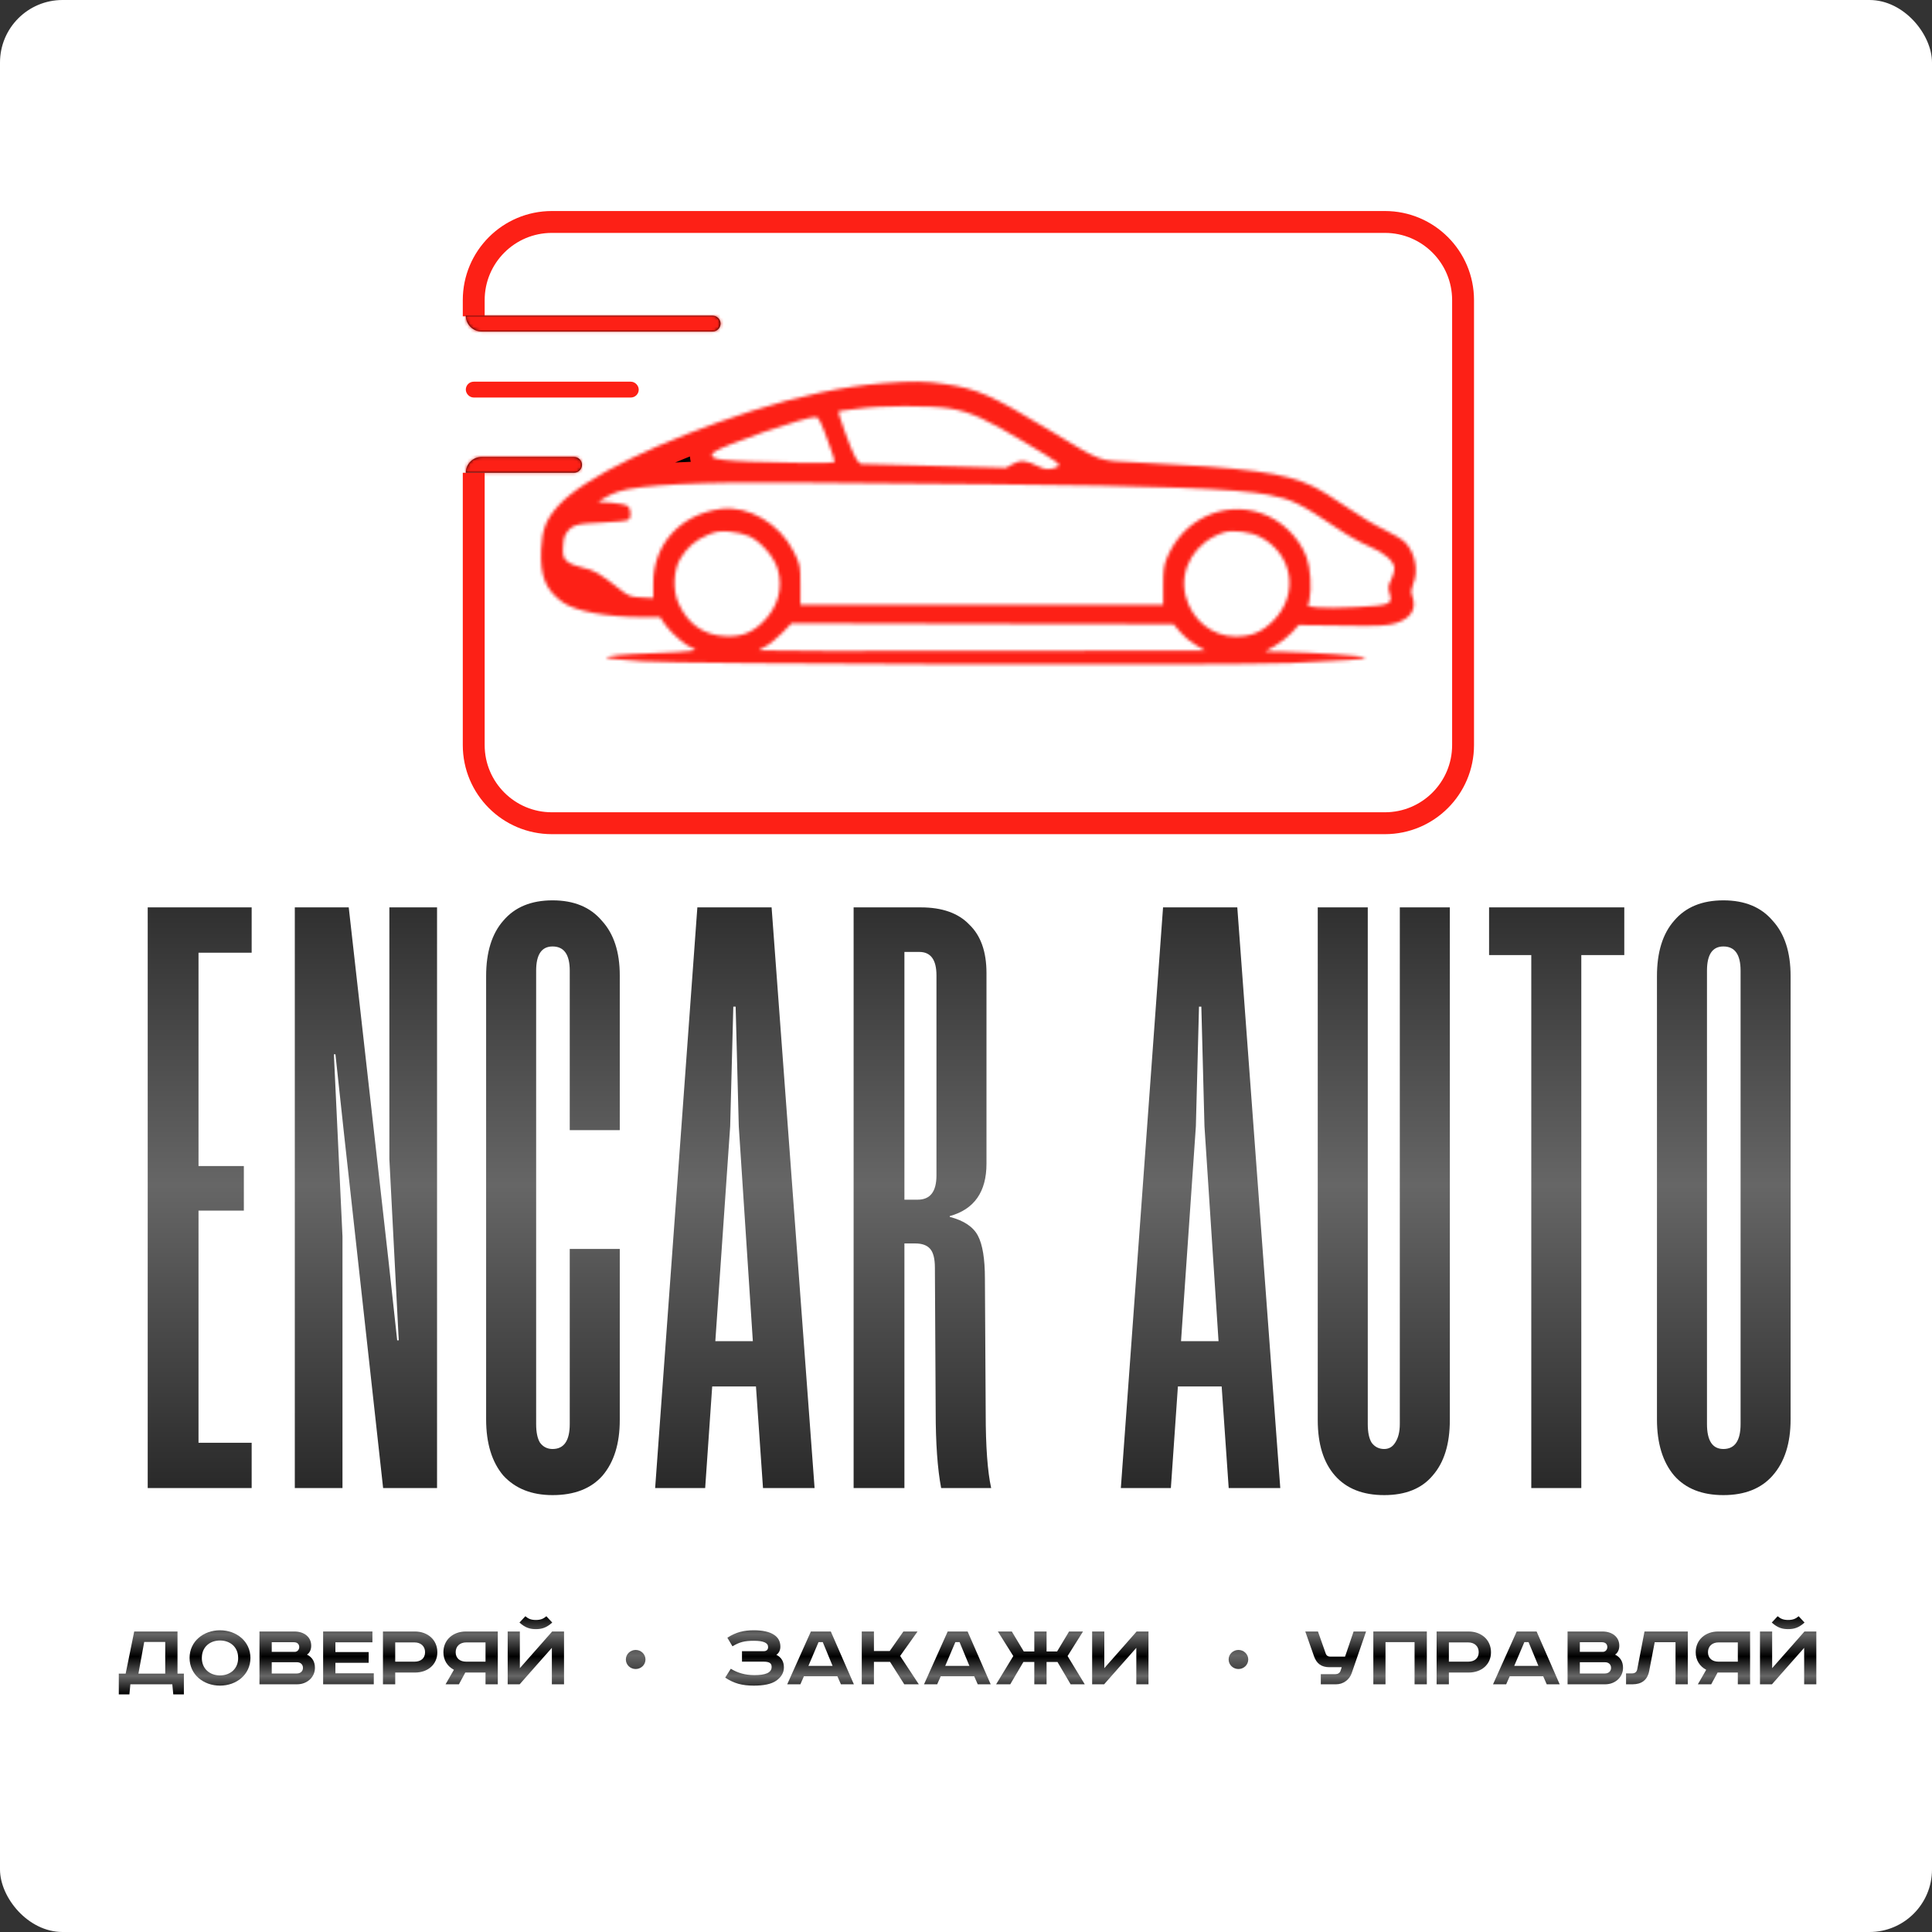
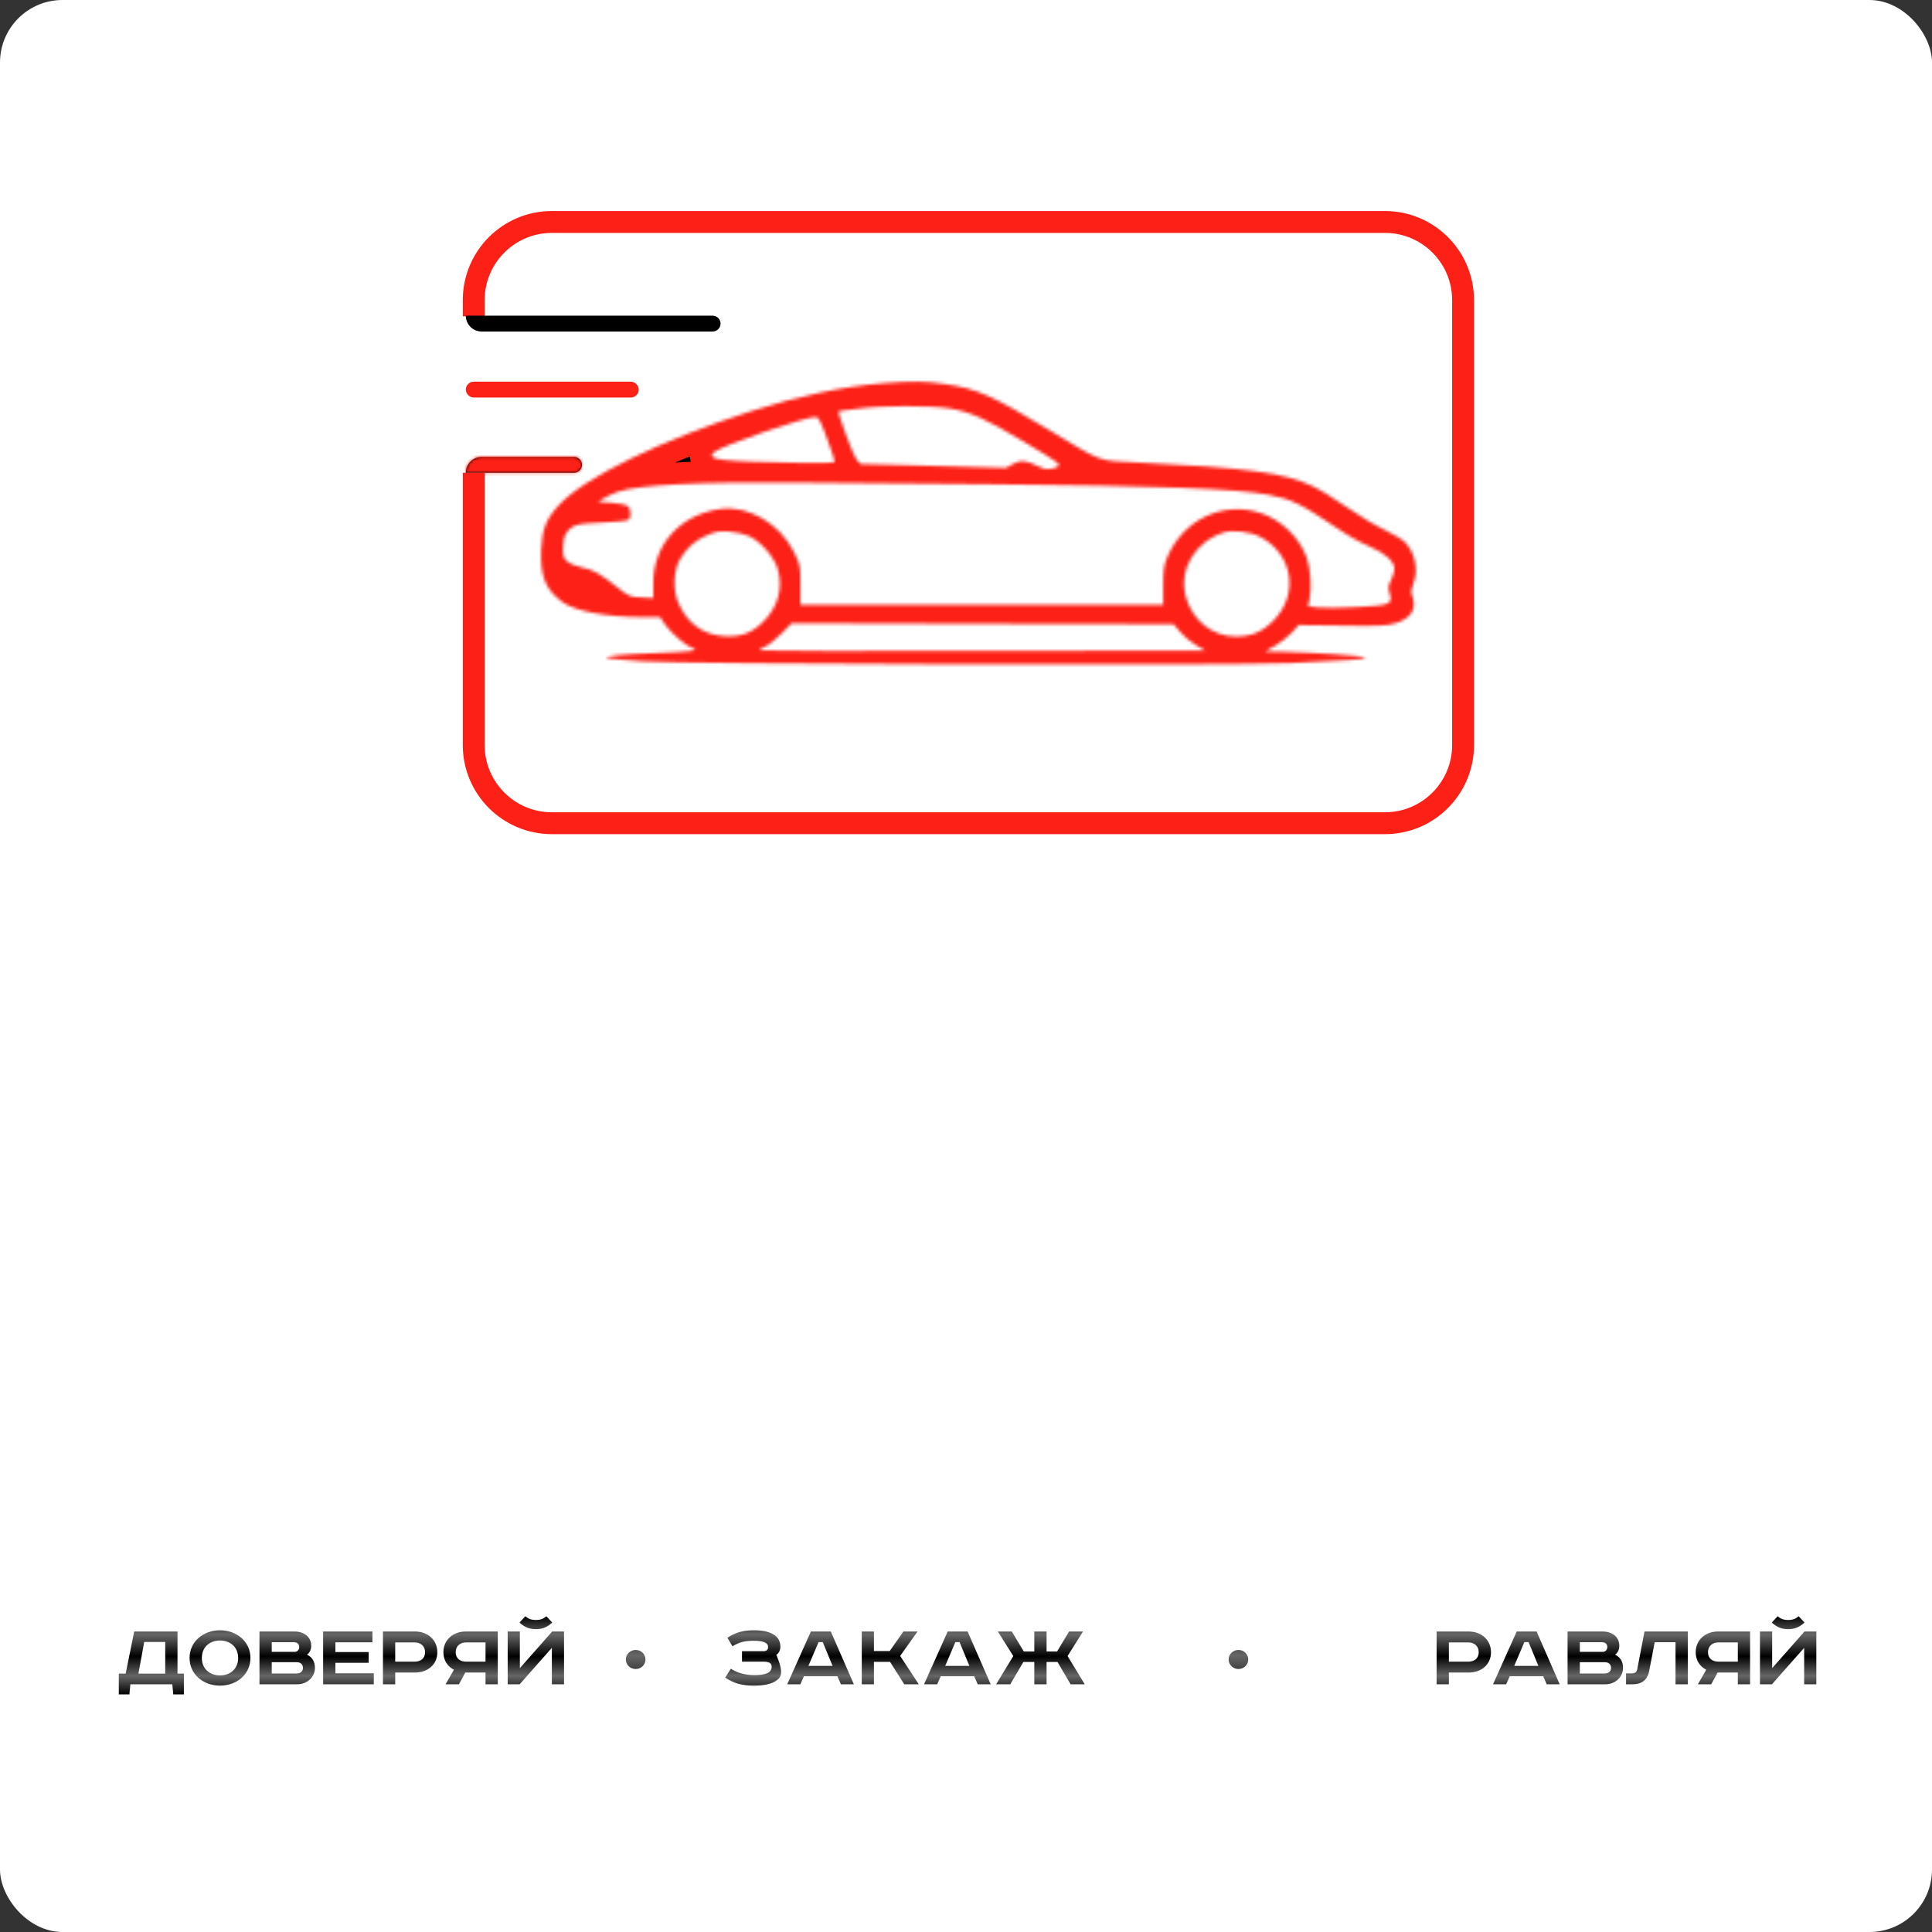
<svg xmlns="http://www.w3.org/2000/svg" width="618" height="618" viewBox="0 0 618 618" fill="none">
  <rect x="0" y="0" width="618" height="618" fill="#333333" stroke="none" />
  <rect width="618" height="618" rx="20" fill="white" />
-   <path d="M417.532 521.884H421.583L424.095 528.996C424.315 529.607 424.818 529.912 425.446 529.912H430.25L432.982 521.884H436.971L432.354 535.254C431.632 537.299 429.685 538.764 427.393 538.764H422.494V535.529H427.204C427.895 535.529 428.555 535.162 428.806 534.46L429.183 533.3H425.257C422.682 533.3 421.144 532.14 420.327 529.821L417.532 521.884Z" fill="url(#paint0_linear_471_4220)" />
-   <path d="M439.296 521.884H456.411V538.764H452.485V525.272H443.19V538.764H439.296V521.884Z" fill="url(#paint1_linear_471_4220)" />
  <path d="M459.536 521.884H469.774C473.856 521.884 476.933 524.54 476.933 528.508C476.933 532.476 473.856 535.01 469.774 535.01H463.462V538.764H459.536V521.884ZM463.462 525.364V531.53H469.617C471.626 531.53 473.008 530.462 473.008 528.508C473.008 526.554 471.626 525.364 469.617 525.364H463.462Z" fill="url(#paint2_linear_471_4220)" />
  <path d="M487.602 525.272L484.367 532.873H492.092L488.952 525.272H487.602ZM485.152 521.884H491.527L498.907 538.764H494.761L493.631 536.2H482.923L481.792 538.764H477.584L485.152 521.884Z" fill="url(#paint3_linear_471_4220)" />
  <path d="M501.427 521.884H512.606C515.747 521.884 517.976 523.654 517.976 526.402C517.976 527.623 517.536 528.661 516.626 529.271C518.227 530.065 519.169 531.438 519.169 533.514C519.169 536.414 516.751 538.764 513.454 538.764H501.427V521.884ZM505.352 525.303V528.386H512.732C513.58 528.386 514.145 527.623 514.145 526.86C514.145 526.127 513.737 525.303 512.418 525.303H505.352ZM505.352 531.713V535.315H513.329C514.585 535.315 515.338 534.552 515.338 533.514C515.338 532.415 514.553 531.713 513.423 531.713H505.352Z" fill="url(#paint4_linear_471_4220)" />
  <path d="M526.036 521.884H539.885V538.764H535.96V525.303H529.302L527.544 534.46C526.978 537.452 525.063 538.764 522.205 538.764H520.133V535.284H522.017C522.927 535.284 523.524 534.888 523.712 533.972L526.036 521.884Z" fill="url(#paint5_linear_471_4220)" />
  <path d="M559.811 521.884V538.764H555.886V535.01H549.417L547.376 538.764H543.105L545.774 534.125C543.733 533.056 542.414 531.103 542.414 528.508C542.414 524.54 545.492 521.884 549.574 521.884H559.811ZM555.886 525.364H549.731C547.721 525.364 546.34 526.554 546.34 528.508C546.34 530.462 547.721 531.53 549.731 531.53H555.886V525.364Z" fill="url(#paint6_linear_471_4220)" />
  <path d="M562.975 521.884H566.869V533.606L577.2 521.884H581V538.764H577.106V527.104L566.806 538.764H562.975V521.884ZM575.348 517L577.232 519.015C575.348 520.724 573.809 521.121 571.987 521.121C570.166 521.121 568.627 520.724 566.743 519.015L568.627 517C569.569 517.794 570.449 518.19 571.987 518.19C573.526 518.19 574.405 517.794 575.348 517Z" fill="url(#paint7_linear_471_4220)" />
  <path d="M42.93 521.884H56.779V535.346H58.82V542H55.428L55.114 538.764H41.706L41.392 542H38V535.346H40.198L42.93 521.884ZM46.133 525.211L44.281 535.346H52.853V525.211H46.133Z" fill="url(#paint8_linear_471_4220)" />
  <path d="M64.562 530.339C64.562 533.819 67.106 535.926 70.372 535.926C73.638 535.926 76.181 533.819 76.181 530.339C76.181 526.86 73.638 524.753 70.372 524.753C67.106 524.753 64.562 526.86 64.562 530.339ZM80.107 530.339C80.107 535.651 75.648 539.192 70.372 539.192C65.096 539.192 60.637 535.651 60.637 530.339C60.637 525.028 65.096 521.487 70.372 521.487C75.648 521.487 80.107 525.028 80.107 530.339Z" fill="url(#paint9_linear_471_4220)" />
  <path d="M82.999 521.884H94.178C97.319 521.884 99.548 523.654 99.548 526.402C99.548 527.623 99.109 528.661 98.198 529.271C99.799 530.065 100.741 531.438 100.741 533.514C100.741 536.414 98.323 538.764 95.026 538.764H82.999V521.884ZM86.924 525.303V528.386H94.304C95.152 528.386 95.717 527.623 95.717 526.86C95.717 526.127 95.309 525.303 93.99 525.303H86.924ZM86.924 531.713V535.315H94.901C96.157 535.315 96.91 534.552 96.91 533.514C96.91 532.415 96.125 531.713 94.995 531.713H86.924Z" fill="url(#paint10_linear_471_4220)" />
  <path d="M103.362 521.884H119.126V525.333H107.287V528.447H117.932V531.896H107.287V535.254H119.565V538.764H103.362V521.884Z" fill="url(#paint11_linear_471_4220)" />
  <path d="M122.498 521.884H132.735C136.817 521.884 139.895 524.54 139.895 528.508C139.895 532.476 136.817 535.01 132.735 535.01H126.423V538.764H122.498V521.884ZM126.423 525.364V531.53H132.578C134.588 531.53 135.969 530.462 135.969 528.508C135.969 526.554 134.588 525.364 132.578 525.364H126.423Z" fill="url(#paint12_linear_471_4220)" />
  <path d="M159.231 521.884V538.764H155.306V535.01H148.837L146.796 538.764H142.525L145.194 534.125C143.153 533.056 141.834 531.103 141.834 528.508C141.834 524.54 144.912 521.884 148.994 521.884H159.231ZM155.306 525.364H149.151C147.141 525.364 145.76 526.554 145.76 528.508C145.76 530.462 147.141 531.53 149.151 531.53H155.306V525.364Z" fill="url(#paint13_linear_471_4220)" />
  <path d="M162.395 521.884H166.289V533.606L176.62 521.884H180.42V538.764H176.526V527.104L166.226 538.764H162.395V521.884ZM174.768 517L176.652 519.015C174.768 520.724 173.229 521.121 171.408 521.121C169.586 521.121 168.047 520.724 166.163 519.015L168.047 517C168.99 517.794 169.869 518.19 171.408 518.19C172.946 518.19 173.826 517.794 174.768 517Z" fill="url(#paint14_linear_471_4220)" />
-   <path d="M237.344 528.172H244.253C245.195 528.172 245.697 527.714 245.697 526.829C245.697 525.516 244.253 524.845 241.175 524.845C238.098 524.845 236.527 525.272 234.298 526.615L232.665 523.868C235.428 522.067 238.003 521.487 241.112 521.487C243.876 521.487 246.168 521.945 247.675 522.983C248.932 523.838 249.622 525.059 249.622 526.707C249.622 527.806 249.183 528.783 248.335 529.332C249.905 530.126 250.753 531.438 250.753 533.361C250.753 535.071 249.905 536.444 248.398 537.543C246.765 538.734 244.221 539.192 241.144 539.192C237.375 539.192 234.8 538.49 231.974 536.628L233.764 533.789C235.962 535.132 238.38 535.834 241.332 535.834C244.661 535.834 246.828 535.162 246.828 533.209C246.828 532.079 246.168 531.53 244.253 531.53H237.344V528.172Z" fill="url(#paint15_linear_471_4220)" />
+   <path d="M237.344 528.172H244.253C245.195 528.172 245.697 527.714 245.697 526.829C245.697 525.516 244.253 524.845 241.175 524.845C238.098 524.845 236.527 525.272 234.298 526.615L232.665 523.868C235.428 522.067 238.003 521.487 241.112 521.487C243.876 521.487 246.168 521.945 247.675 522.983C248.932 523.838 249.622 525.059 249.622 526.707C249.622 527.806 249.183 528.783 248.335 529.332C250.753 535.071 249.905 536.444 248.398 537.543C246.765 538.734 244.221 539.192 241.144 539.192C237.375 539.192 234.8 538.49 231.974 536.628L233.764 533.789C235.962 535.132 238.38 535.834 241.332 535.834C244.661 535.834 246.828 535.162 246.828 533.209C246.828 532.079 246.168 531.53 244.253 531.53H237.344V528.172Z" fill="url(#paint15_linear_471_4220)" />
  <path d="M261.831 525.272L258.597 532.873H266.322L263.182 525.272H261.831ZM259.382 521.884H265.757L273.136 538.764H268.991L267.861 536.2H257.152L256.022 538.764H251.814L259.382 521.884Z" fill="url(#paint16_linear_471_4220)" />
  <path d="M275.657 521.884H279.551V528.111H284.606L288.971 521.884H293.493L287.935 529.698L293.902 538.764H289.254L284.701 531.591H279.551V538.764H275.657V521.884Z" fill="url(#paint17_linear_471_4220)" />
  <path d="M305.593 525.272L302.358 532.873H310.083L306.943 525.272H305.593ZM303.143 521.884H309.518L316.898 538.764H312.753L311.622 536.2H300.914L299.783 538.764H295.575L303.143 521.884Z" fill="url(#paint18_linear_471_4220)" />
  <path d="M319.198 521.884H323.657L327.488 528.264H330.849V521.884H334.774V528.264H338.134L341.965 521.884H346.424L341.494 529.729L346.989 538.764H342.467L338.26 531.621H334.774V538.764H330.849V531.621H327.363L323.155 538.764H318.633L324.128 529.729L319.198 521.884Z" fill="url(#paint19_linear_471_4220)" />
-   <path d="M349.349 521.884H353.243V533.606L363.574 521.884H367.374V538.764H363.48V527.104L353.18 538.764H349.349V521.884Z" fill="url(#paint20_linear_471_4220)" />
  <path d="M206.475 530.828C206.475 532.514 205.069 533.88 203.335 533.88C201.601 533.88 200.195 532.514 200.195 530.828C200.195 529.142 201.601 527.775 203.335 527.775C205.069 527.775 206.475 529.142 206.475 530.828Z" fill="url(#paint21_linear_471_4220)" />
  <path d="M399.287 530.828C399.287 532.514 397.881 533.88 396.147 533.88C394.413 533.88 393.007 532.514 393.007 530.828C393.007 529.142 394.413 527.775 396.147 527.775C397.881 527.775 399.287 529.142 399.287 530.828Z" fill="url(#paint22_linear_471_4220)" />
  <mask id="path-3-inside-1_471_4220" fill="white">
    <path d="M282.495 122.589C270.166 123.546 255.641 126.586 240.553 131.428C211.334 140.83 186.901 152.709 178.737 161.604C174.684 166.051 173.389 169.26 173.108 175.847C172.77 184.405 174.515 188.74 180.032 192.68C184.142 195.552 194.051 197.409 205.704 197.409H211.109L212.91 199.999C214.881 202.702 219.497 206.642 221.411 207.262C224.114 208.106 221.299 208.5 210.039 208.894C198.16 209.345 192.756 209.851 194.388 210.527C194.839 210.696 199.793 211.146 205.366 211.54C218.991 212.497 392.952 212.948 412.825 212.103C431.122 211.315 437.203 210.865 436.64 210.302C436.133 209.795 420.032 208.725 410.573 208.5L404.662 208.388L407.759 206.642C409.448 205.685 411.868 203.771 413.163 202.42L415.415 199.943L429.264 200.112C440.693 200.337 443.621 200.168 446.154 199.436C451.39 197.916 453.36 194.763 451.671 190.428C451.277 189.415 451.39 188.402 452.009 186.882C453.811 182.659 452.741 176.973 449.532 173.539C448.687 172.638 445.704 170.837 442.889 169.486C440.074 168.191 434.613 164.925 430.785 162.223C426.956 159.577 422.058 156.537 419.863 155.524C410.968 151.245 398.863 149.612 363.508 147.923C350.841 147.304 352.98 148.092 335.415 137.452C317.287 126.474 312.502 124.334 302.312 122.871C296.007 121.914 292.235 121.857 282.495 122.589ZM303.663 130.64C310.306 131.709 315.373 134.018 327.365 141.224C339.581 148.543 339.863 148.712 337.724 149.556C335.528 150.344 334.233 150.288 331.869 149.049C328.266 147.248 326.408 147.079 323.987 148.43L321.791 149.669L299.328 149.049C286.943 148.712 276.302 148.43 275.683 148.43C274.388 148.43 273.093 145.953 270.222 138.015C268.252 132.667 267.97 131.541 268.533 131.484C268.758 131.484 271.404 131.146 274.332 130.752C281.594 129.683 297.583 129.683 303.663 130.64ZM264.536 140.267C265.887 143.982 267.013 147.304 267.013 147.642C267.013 148.092 263.41 148.205 255.078 148.036C230.307 147.642 225.915 147.079 228.224 144.771C230.138 142.8 258.231 133.061 261.045 133.398C261.834 133.455 262.678 135.144 264.536 140.267ZM317.4 154.904C369.814 155.355 395.429 156.312 405.788 158.282C413.163 159.69 415.922 161.041 427.632 168.923C430.785 171.118 435.401 173.708 437.878 174.721C442.889 176.804 446.041 179.619 446.041 181.927C446.041 182.716 445.535 184.348 444.972 185.531C444.015 187.332 443.958 188.008 444.465 189.753C445.591 193.3 444.747 193.637 433.937 194.2C428.814 194.482 423.241 194.538 421.495 194.313L418.399 193.919L418.849 191.892C419.637 188.233 419.187 181.59 417.949 178.268C415.528 171.794 409.785 166.277 403.311 164.137C391.263 160.084 378.371 166.22 373.304 178.381C372.291 180.858 372.066 182.434 372.066 187.388V193.469H314.078H256.035V187.107C256.035 180.858 255.979 180.633 253.896 176.467C249.504 167.571 239.371 161.604 230.588 162.786C217.639 164.531 208.913 174.102 208.97 186.6V191.329L205.141 191.104C201.595 190.935 201.088 190.71 198.16 188.402C191.968 183.504 189.884 182.265 186.394 181.59C184.48 181.196 182.341 180.351 181.496 179.619C180.257 178.55 180.032 177.93 180.089 175.284C180.089 173.37 180.426 171.681 181.046 170.724C182.903 167.909 184.198 167.515 192.53 167.177C196.809 167.008 200.637 166.614 201.032 166.277C201.989 165.488 201.876 162.786 200.806 161.885C200.3 161.491 197.991 160.985 195.571 160.816L191.292 160.534L193.262 159.352C194.332 158.676 196.359 157.719 197.766 157.269C204.353 155.073 224.452 154.06 255.753 154.398C268.308 154.51 296.063 154.735 317.4 154.904ZM239.652 171.512C243.424 173.314 247.646 178.155 248.772 182.04C250.574 188.177 248.829 194.313 243.987 199.042C240.384 202.533 236.893 203.827 231.658 203.49C225.015 203.096 220.004 199.549 217.077 193.075C215.162 188.852 215.388 182.547 217.583 178.775C219.723 175.172 222.481 172.751 226.253 171.175C229.012 169.992 230.194 169.823 233.29 170.049C235.43 170.217 238.132 170.837 239.652 171.512ZM402.973 171.681C413.614 177.142 415.697 190.147 407.252 198.592C403.593 202.251 400.271 203.602 395.148 203.602C387.66 203.546 381.242 198.31 379.272 190.71C377.076 182.04 382.255 173.314 391.432 170.33C394.078 169.429 399.989 170.105 402.973 171.681ZM377.583 202.251C378.765 203.659 381.017 205.516 382.65 206.417L385.521 208.106L314.135 208.219C274.895 208.331 242.805 208.219 242.805 208.05C242.805 207.881 243.762 207.318 244.888 206.755C246.014 206.248 248.322 204.334 250.067 202.589L253.22 199.38L314.304 199.549L375.387 199.661L377.583 202.251Z" />
  </mask>
  <path d="M282.495 122.589C270.166 123.546 255.641 126.586 240.553 131.428C211.334 140.83 186.901 152.709 178.737 161.604C174.684 166.051 173.389 169.26 173.108 175.847C172.77 184.405 174.515 188.74 180.032 192.68C184.142 195.552 194.051 197.409 205.704 197.409H211.109L212.91 199.999C214.881 202.702 219.497 206.642 221.411 207.262C224.114 208.106 221.299 208.5 210.039 208.894C198.16 209.345 192.756 209.851 194.388 210.527C194.839 210.696 199.793 211.146 205.366 211.54C218.991 212.497 392.952 212.948 412.825 212.103C431.122 211.315 437.203 210.865 436.64 210.302C436.133 209.795 420.032 208.725 410.573 208.5L404.662 208.388L407.759 206.642C409.448 205.685 411.868 203.771 413.163 202.42L415.415 199.943L429.264 200.112C440.693 200.337 443.621 200.168 446.154 199.436C451.39 197.916 453.36 194.763 451.671 190.428C451.277 189.415 451.39 188.402 452.009 186.882C453.811 182.659 452.741 176.973 449.532 173.539C448.687 172.638 445.704 170.837 442.889 169.486C440.074 168.191 434.613 164.925 430.785 162.223C426.956 159.577 422.058 156.537 419.863 155.524C410.968 151.245 398.863 149.612 363.508 147.923C350.841 147.304 352.98 148.092 335.415 137.452C317.287 126.474 312.502 124.334 302.312 122.871C296.007 121.914 292.235 121.857 282.495 122.589ZM303.663 130.64C310.306 131.709 315.373 134.018 327.365 141.224C339.581 148.543 339.863 148.712 337.724 149.556C335.528 150.344 334.233 150.288 331.869 149.049C328.266 147.248 326.408 147.079 323.987 148.43L321.791 149.669L299.328 149.049C286.943 148.712 276.302 148.43 275.683 148.43C274.388 148.43 273.093 145.953 270.222 138.015C268.252 132.667 267.97 131.541 268.533 131.484C268.758 131.484 271.404 131.146 274.332 130.752C281.594 129.683 297.583 129.683 303.663 130.64ZM264.536 140.267C265.887 143.982 267.013 147.304 267.013 147.642C267.013 148.092 263.41 148.205 255.078 148.036C230.307 147.642 225.915 147.079 228.224 144.771C230.138 142.8 258.231 133.061 261.045 133.398C261.834 133.455 262.678 135.144 264.536 140.267ZM317.4 154.904C369.814 155.355 395.429 156.312 405.788 158.282C413.163 159.69 415.922 161.041 427.632 168.923C430.785 171.118 435.401 173.708 437.878 174.721C442.889 176.804 446.041 179.619 446.041 181.927C446.041 182.716 445.535 184.348 444.972 185.531C444.015 187.332 443.958 188.008 444.465 189.753C445.591 193.3 444.747 193.637 433.937 194.2C428.814 194.482 423.241 194.538 421.495 194.313L418.399 193.919L418.849 191.892C419.637 188.233 419.187 181.59 417.949 178.268C415.528 171.794 409.785 166.277 403.311 164.137C391.263 160.084 378.371 166.22 373.304 178.381C372.291 180.858 372.066 182.434 372.066 187.388V193.469H314.078H256.035V187.107C256.035 180.858 255.979 180.633 253.896 176.467C249.504 167.571 239.371 161.604 230.588 162.786C217.639 164.531 208.913 174.102 208.97 186.6V191.329L205.141 191.104C201.595 190.935 201.088 190.71 198.16 188.402C191.968 183.504 189.884 182.265 186.394 181.59C184.48 181.196 182.341 180.351 181.496 179.619C180.257 178.55 180.032 177.93 180.089 175.284C180.089 173.37 180.426 171.681 181.046 170.724C182.903 167.909 184.198 167.515 192.53 167.177C196.809 167.008 200.637 166.614 201.032 166.277C201.989 165.488 201.876 162.786 200.806 161.885C200.3 161.491 197.991 160.985 195.571 160.816L191.292 160.534L193.262 159.352C194.332 158.676 196.359 157.719 197.766 157.269C204.353 155.073 224.452 154.06 255.753 154.398C268.308 154.51 296.063 154.735 317.4 154.904ZM239.652 171.512C243.424 173.314 247.646 178.155 248.772 182.04C250.574 188.177 248.829 194.313 243.987 199.042C240.384 202.533 236.893 203.827 231.658 203.49C225.015 203.096 220.004 199.549 217.077 193.075C215.162 188.852 215.388 182.547 217.583 178.775C219.723 175.172 222.481 172.751 226.253 171.175C229.012 169.992 230.194 169.823 233.29 170.049C235.43 170.217 238.132 170.837 239.652 171.512ZM402.973 171.681C413.614 177.142 415.697 190.147 407.252 198.592C403.593 202.251 400.271 203.602 395.148 203.602C387.66 203.546 381.242 198.31 379.272 190.71C377.076 182.04 382.255 173.314 391.432 170.33C394.078 169.429 399.989 170.105 402.973 171.681ZM377.583 202.251C378.765 203.659 381.017 205.516 382.65 206.417L385.521 208.106L314.135 208.219C274.895 208.331 242.805 208.219 242.805 208.05C242.805 207.881 243.762 207.318 244.888 206.755C246.014 206.248 248.322 204.334 250.067 202.589L253.22 199.38L314.304 199.549L375.387 199.661L377.583 202.251Z" fill="black" stroke="#FD2016" stroke-width="14" mask="url(#path-3-inside-1_471_4220)" />
  <path d="M151.534 151.225V238.329C151.534 252.136 162.727 263.329 176.534 263.329H443C456.807 263.329 468 252.136 468 238.329V96C468 82.193 456.807 71 443 71H176.534C162.727 71 151.534 82.193 151.534 96V101.19" stroke="#FD2016" stroke-width="7" />
  <mask id="path-5-inside-2_471_4220" fill="white">
    <path d="M149 100.977H227.958C229.357 100.977 230.492 102.111 230.492 103.51V103.51C230.492 104.909 229.357 106.043 227.958 106.043H154.067C151.269 106.043 149 103.775 149 100.977V100.977Z" />
  </mask>
  <path d="M149 100.977H227.958C229.357 100.977 230.492 102.111 230.492 103.51V103.51C230.492 104.909 229.357 106.043 227.958 106.043H154.067C151.269 106.043 149 103.775 149 100.977V100.977Z" fill="black" />
-   <path d="M149 100.977V107.977H227.958V100.977V93.977H149V100.977ZM227.958 106.043V99.043H154.067V106.043V113.043H227.958V106.043ZM154.067 106.043V99.043C155.134 99.043 156 99.909 156 100.977H149H142C142 107.641 147.403 113.043 154.067 113.043V106.043ZM230.492 103.51H223.492C223.492 101.043 225.491 99.043 227.958 99.043V106.043V113.043C233.223 113.043 237.492 108.775 237.492 103.51H230.492ZM227.958 100.977V107.977C225.491 107.977 223.492 105.977 223.492 103.51H230.492H237.492C237.492 98.245 233.223 93.977 227.958 93.977V100.977Z" fill="#FD2016" mask="url(#path-5-inside-2_471_4220)" />
  <rect x="150.267" y="123.359" width="52.78" height="2.533" rx="1.267" fill="black" stroke="#FD2016" stroke-width="2.533" />
  <mask id="path-8-inside-3_471_4220" fill="white">
    <path d="M149 151.225C149 148.427 151.269 146.158 154.067 146.158H183.623C185.023 146.158 186.157 147.292 186.157 148.692V148.692C186.157 150.091 185.023 151.225 183.623 151.225H149V151.225Z" />
  </mask>
  <path d="M149 151.225C149 148.427 151.269 146.158 154.067 146.158H183.623C185.023 146.158 186.157 147.292 186.157 148.692V148.692C186.157 150.091 185.023 151.225 183.623 151.225H149V151.225Z" fill="black" />
  <path d="M154.067 146.158V153.158H183.623V146.158V139.158H154.067V146.158ZM183.623 151.225V144.225H149V151.225V158.225H183.623V151.225ZM186.157 148.692H179.157C179.157 146.225 181.157 144.225 183.623 144.225V151.225V158.225C188.889 158.225 193.157 153.957 193.157 148.692H186.157ZM183.623 146.158V153.158C181.157 153.158 179.157 151.158 179.157 148.692H186.157H193.157C193.157 143.426 188.889 139.158 183.623 139.158V146.158ZM154.067 146.158V139.158C147.403 139.158 142 144.561 142 151.225H149H156C156 152.293 155.134 153.158 154.067 153.158V146.158Z" fill="#FD2016" mask="url(#path-8-inside-3_471_4220)" />
-   <path d="M80.5 476H47.25V290.25H80.5V304.75H63.5V373H78V387.25H63.5V461.5H80.5V476ZM109.551 476H94.301V290.25H111.551L124.301 403.5L127.051 428.75H127.551L124.551 370.75V290.25H139.801V476H122.551L110.051 362.75L107.301 337.25H106.801L109.551 395.5V476ZM176.75 478.25C170.083 478.25 164.833 476.167 161 472C157.333 467.667 155.5 461.667 155.5 454V312.25C155.5 304.583 157.333 298.667 161 294.5C164.667 290.167 169.917 288 176.75 288C183.583 288 188.833 290.167 192.5 294.5C196.333 298.667 198.25 304.5 198.25 312V361.5H182.25V310.5C182.25 305.333 180.417 302.75 176.75 302.75C173.25 302.75 171.5 305.333 171.5 310.5V455.5C171.5 458.167 171.917 460.167 172.75 461.5C173.75 462.833 175.083 463.5 176.75 463.5C180.417 463.5 182.25 460.833 182.25 455.5V399.5H198.25V454.25C198.25 461.75 196.417 467.667 192.75 472C189.083 476.167 183.75 478.25 176.75 478.25ZM260.566 476H244.066L241.816 443.5H227.816L225.566 476H209.566L223.066 290.25H246.816L260.566 476ZM233.566 360.25L228.816 429H240.816L236.316 360.25L235.316 322H234.566L233.566 360.25ZM273.051 476V290.25H294.551C301.384 290.25 306.551 292.083 310.051 295.75C313.717 299.25 315.551 304.417 315.551 311.25V372.25C315.551 381.25 311.634 386.833 303.801 389V389.25C308.301 390.417 311.301 392.417 312.801 395.25C314.301 398.083 315.051 402.667 315.051 409L315.301 452C315.301 462.667 315.884 470.667 317.051 476H301.051C299.884 469.833 299.301 461.667 299.301 451.5L299.051 405.5C299.051 402.667 298.551 400.667 297.551 399.5C296.551 398.333 294.967 397.75 292.801 397.75H289.301V476H273.051ZM293.551 383.75C297.551 383.75 299.551 381.167 299.551 376V312C299.551 307 297.717 304.5 294.051 304.5H289.301V383.75H293.551ZM409.531 476H393.031L390.781 443.5H376.781L374.531 476H358.531L372.031 290.25H395.781L409.531 476ZM382.531 360.25L377.781 429H389.781L385.281 360.25L384.281 322H383.531L382.531 360.25ZM442.766 478.25C435.932 478.25 430.682 476.167 427.016 472C423.349 467.833 421.516 461.917 421.516 454.25V290.25H437.516V455.5C437.516 458.167 437.932 460.167 438.766 461.5C439.766 462.833 441.099 463.5 442.766 463.5C444.266 463.5 445.432 462.833 446.266 461.5C447.266 460 447.766 458 447.766 455.5V290.25H463.766V454.25C463.766 461.917 461.932 467.833 458.266 472C454.766 476.167 449.599 478.25 442.766 478.25ZM505.82 476H489.82V305.5H476.32V290.25H519.57V305.5H505.82V476ZM551.271 478.25C544.438 478.25 539.188 476.167 535.521 472C531.855 467.667 530.021 461.667 530.021 454V312.25C530.021 304.583 531.855 298.667 535.521 294.5C539.188 290.167 544.438 288 551.271 288C558.105 288 563.355 290.167 567.021 294.5C570.855 298.667 572.771 304.583 572.771 312.25V454C572.771 461.667 570.855 467.667 567.021 472C563.355 476.167 558.105 478.25 551.271 478.25ZM551.271 463.5C554.938 463.5 556.771 460.833 556.771 455.5V310.5C556.771 305.333 554.938 302.75 551.271 302.75C547.771 302.75 546.021 305.333 546.021 310.5V455.5C546.021 460.833 547.771 463.5 551.271 463.5Z" fill="url(#paint23_linear_471_4220)" />
  <defs>
    <linearGradient id="paint0_linear_471_4220" x1="309.5" y1="517" x2="309.5" y2="542" gradientUnits="userSpaceOnUse">
      <stop />
      <stop offset="0.231" stop-color="#666666" />
      <stop offset="0.514" />
      <stop offset="0.764" stop-color="#666666" />
      <stop offset="1" />
    </linearGradient>
    <linearGradient id="paint1_linear_471_4220" x1="309.5" y1="517" x2="309.5" y2="542" gradientUnits="userSpaceOnUse">
      <stop />
      <stop offset="0.231" stop-color="#666666" />
      <stop offset="0.514" />
      <stop offset="0.764" stop-color="#666666" />
      <stop offset="1" />
    </linearGradient>
    <linearGradient id="paint2_linear_471_4220" x1="309.5" y1="517" x2="309.5" y2="542" gradientUnits="userSpaceOnUse">
      <stop />
      <stop offset="0.231" stop-color="#666666" />
      <stop offset="0.514" />
      <stop offset="0.764" stop-color="#666666" />
      <stop offset="1" />
    </linearGradient>
    <linearGradient id="paint3_linear_471_4220" x1="309.5" y1="517" x2="309.5" y2="542" gradientUnits="userSpaceOnUse">
      <stop />
      <stop offset="0.231" stop-color="#666666" />
      <stop offset="0.514" />
      <stop offset="0.764" stop-color="#666666" />
      <stop offset="1" />
    </linearGradient>
    <linearGradient id="paint4_linear_471_4220" x1="309.5" y1="517" x2="309.5" y2="542" gradientUnits="userSpaceOnUse">
      <stop />
      <stop offset="0.231" stop-color="#666666" />
      <stop offset="0.514" />
      <stop offset="0.764" stop-color="#666666" />
      <stop offset="1" />
    </linearGradient>
    <linearGradient id="paint5_linear_471_4220" x1="309.5" y1="517" x2="309.5" y2="542" gradientUnits="userSpaceOnUse">
      <stop />
      <stop offset="0.231" stop-color="#666666" />
      <stop offset="0.514" />
      <stop offset="0.764" stop-color="#666666" />
      <stop offset="1" />
    </linearGradient>
    <linearGradient id="paint6_linear_471_4220" x1="309.5" y1="517" x2="309.5" y2="542" gradientUnits="userSpaceOnUse">
      <stop />
      <stop offset="0.231" stop-color="#666666" />
      <stop offset="0.514" />
      <stop offset="0.764" stop-color="#666666" />
      <stop offset="1" />
    </linearGradient>
    <linearGradient id="paint7_linear_471_4220" x1="309.5" y1="517" x2="309.5" y2="542" gradientUnits="userSpaceOnUse">
      <stop />
      <stop offset="0.231" stop-color="#666666" />
      <stop offset="0.514" />
      <stop offset="0.764" stop-color="#666666" />
      <stop offset="1" />
    </linearGradient>
    <linearGradient id="paint8_linear_471_4220" x1="309.5" y1="517" x2="309.5" y2="542" gradientUnits="userSpaceOnUse">
      <stop />
      <stop offset="0.231" stop-color="#666666" />
      <stop offset="0.514" />
      <stop offset="0.764" stop-color="#666666" />
      <stop offset="1" />
    </linearGradient>
    <linearGradient id="paint9_linear_471_4220" x1="309.5" y1="517" x2="309.5" y2="542" gradientUnits="userSpaceOnUse">
      <stop />
      <stop offset="0.231" stop-color="#666666" />
      <stop offset="0.514" />
      <stop offset="0.764" stop-color="#666666" />
      <stop offset="1" />
    </linearGradient>
    <linearGradient id="paint10_linear_471_4220" x1="309.5" y1="517" x2="309.5" y2="542" gradientUnits="userSpaceOnUse">
      <stop />
      <stop offset="0.231" stop-color="#666666" />
      <stop offset="0.514" />
      <stop offset="0.764" stop-color="#666666" />
      <stop offset="1" />
    </linearGradient>
    <linearGradient id="paint11_linear_471_4220" x1="309.5" y1="517" x2="309.5" y2="542" gradientUnits="userSpaceOnUse">
      <stop />
      <stop offset="0.231" stop-color="#666666" />
      <stop offset="0.514" />
      <stop offset="0.764" stop-color="#666666" />
      <stop offset="1" />
    </linearGradient>
    <linearGradient id="paint12_linear_471_4220" x1="309.5" y1="517" x2="309.5" y2="542" gradientUnits="userSpaceOnUse">
      <stop />
      <stop offset="0.231" stop-color="#666666" />
      <stop offset="0.514" />
      <stop offset="0.764" stop-color="#666666" />
      <stop offset="1" />
    </linearGradient>
    <linearGradient id="paint13_linear_471_4220" x1="309.5" y1="517" x2="309.5" y2="542" gradientUnits="userSpaceOnUse">
      <stop />
      <stop offset="0.231" stop-color="#666666" />
      <stop offset="0.514" />
      <stop offset="0.764" stop-color="#666666" />
      <stop offset="1" />
    </linearGradient>
    <linearGradient id="paint14_linear_471_4220" x1="309.5" y1="517" x2="309.5" y2="542" gradientUnits="userSpaceOnUse">
      <stop />
      <stop offset="0.231" stop-color="#666666" />
      <stop offset="0.514" />
      <stop offset="0.764" stop-color="#666666" />
      <stop offset="1" />
    </linearGradient>
    <linearGradient id="paint15_linear_471_4220" x1="309.5" y1="517" x2="309.5" y2="542" gradientUnits="userSpaceOnUse">
      <stop />
      <stop offset="0.231" stop-color="#666666" />
      <stop offset="0.514" />
      <stop offset="0.764" stop-color="#666666" />
      <stop offset="1" />
    </linearGradient>
    <linearGradient id="paint16_linear_471_4220" x1="309.5" y1="517" x2="309.5" y2="542" gradientUnits="userSpaceOnUse">
      <stop />
      <stop offset="0.231" stop-color="#666666" />
      <stop offset="0.514" />
      <stop offset="0.764" stop-color="#666666" />
      <stop offset="1" />
    </linearGradient>
    <linearGradient id="paint17_linear_471_4220" x1="309.5" y1="517" x2="309.5" y2="542" gradientUnits="userSpaceOnUse">
      <stop />
      <stop offset="0.231" stop-color="#666666" />
      <stop offset="0.514" />
      <stop offset="0.764" stop-color="#666666" />
      <stop offset="1" />
    </linearGradient>
    <linearGradient id="paint18_linear_471_4220" x1="309.5" y1="517" x2="309.5" y2="542" gradientUnits="userSpaceOnUse">
      <stop />
      <stop offset="0.231" stop-color="#666666" />
      <stop offset="0.514" />
      <stop offset="0.764" stop-color="#666666" />
      <stop offset="1" />
    </linearGradient>
    <linearGradient id="paint19_linear_471_4220" x1="309.5" y1="517" x2="309.5" y2="542" gradientUnits="userSpaceOnUse">
      <stop />
      <stop offset="0.231" stop-color="#666666" />
      <stop offset="0.514" />
      <stop offset="0.764" stop-color="#666666" />
      <stop offset="1" />
    </linearGradient>
    <linearGradient id="paint20_linear_471_4220" x1="309.5" y1="517" x2="309.5" y2="542" gradientUnits="userSpaceOnUse">
      <stop />
      <stop offset="0.231" stop-color="#666666" />
      <stop offset="0.514" />
      <stop offset="0.764" stop-color="#666666" />
      <stop offset="1" />
    </linearGradient>
    <linearGradient id="paint21_linear_471_4220" x1="309.5" y1="517" x2="309.5" y2="542" gradientUnits="userSpaceOnUse">
      <stop />
      <stop offset="0.505" stop-color="#666666" />
      <stop offset="1" />
    </linearGradient>
    <linearGradient id="paint22_linear_471_4220" x1="309.5" y1="517" x2="309.5" y2="542" gradientUnits="userSpaceOnUse">
      <stop />
      <stop offset="0.505" stop-color="#666666" />
      <stop offset="1" />
    </linearGradient>
    <linearGradient id="paint23_linear_471_4220" x1="310" y1="213" x2="310" y2="542" gradientUnits="userSpaceOnUse">
      <stop />
      <stop offset="0.505" stop-color="#666666" />
      <stop offset="1" />
    </linearGradient>
  </defs>
</svg>